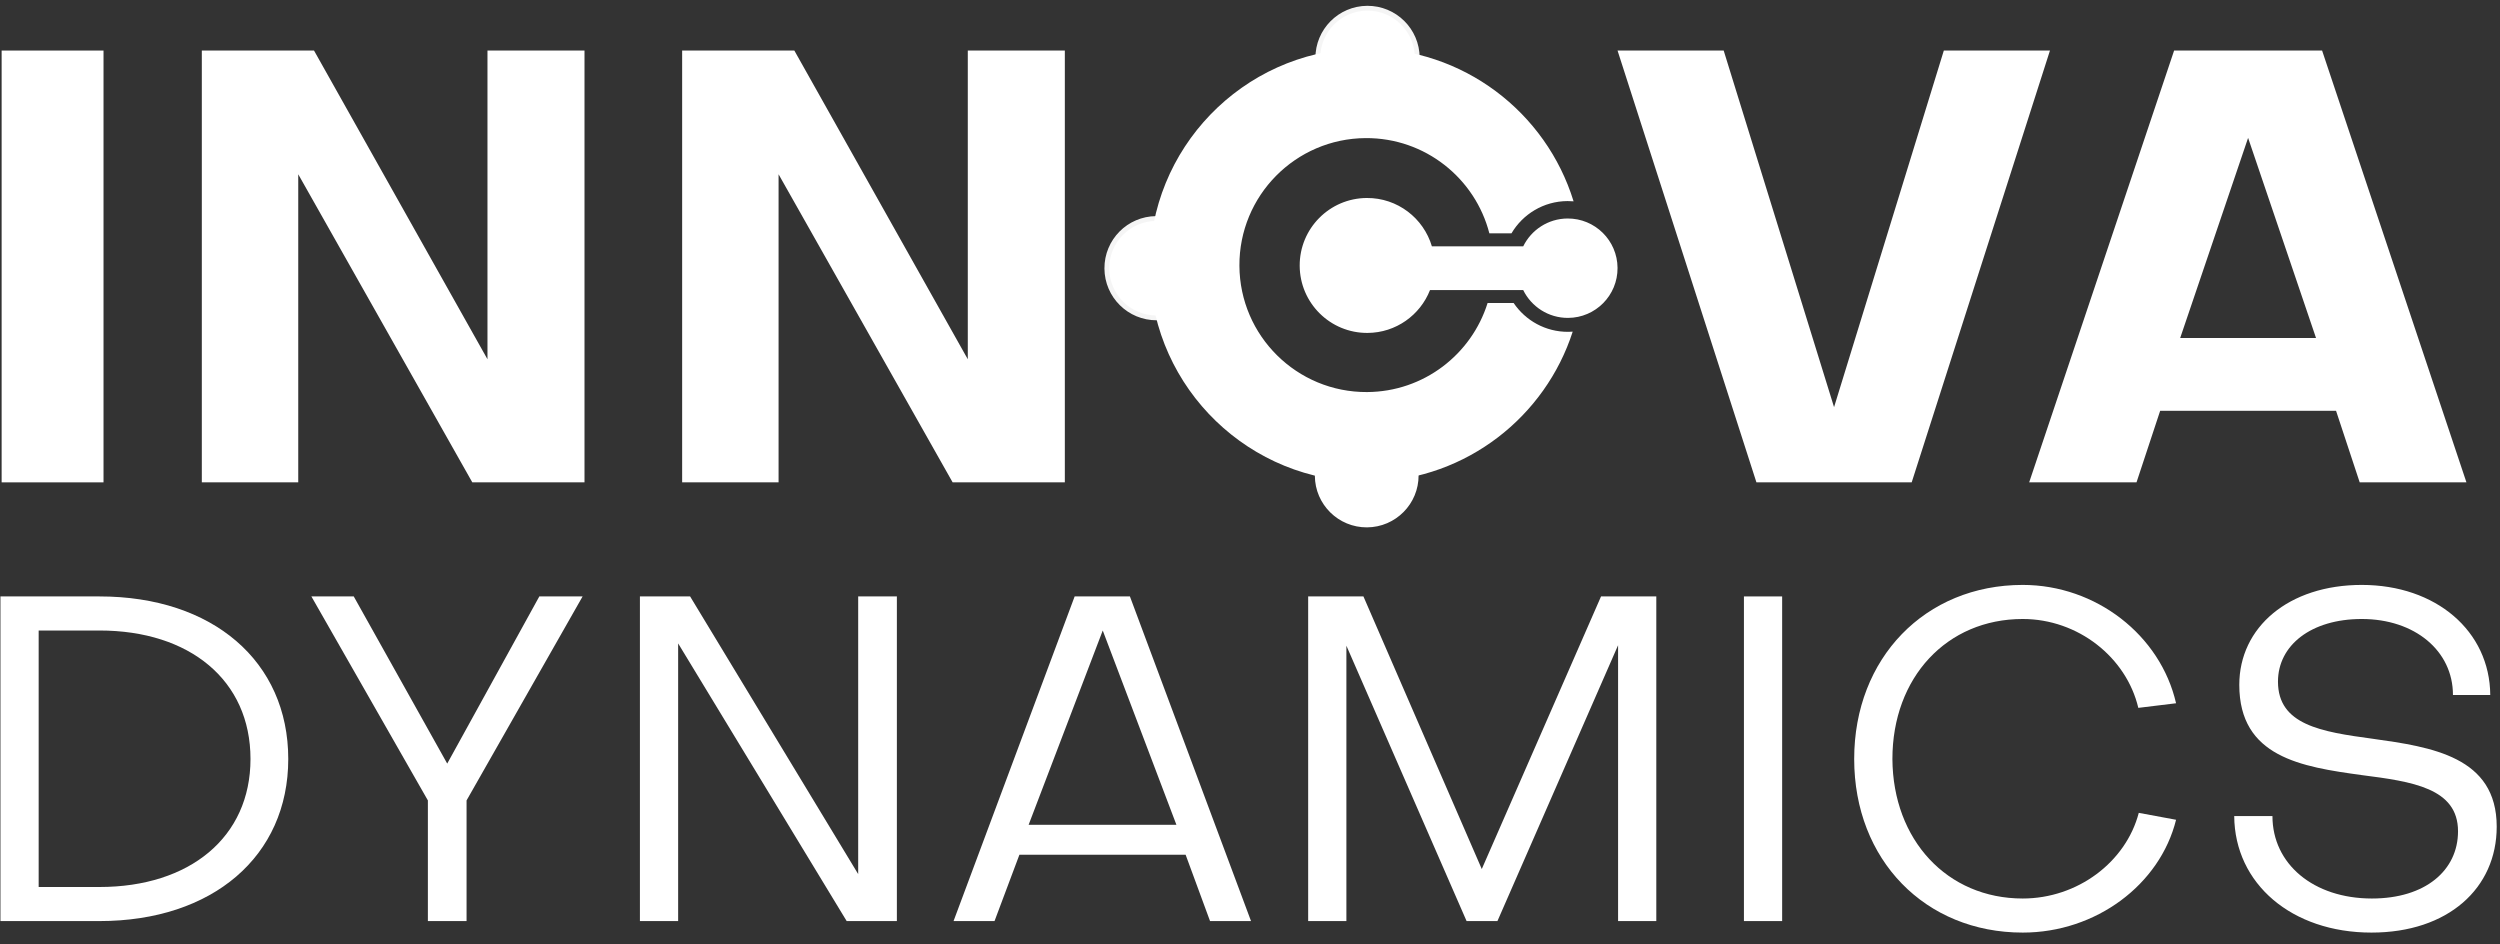
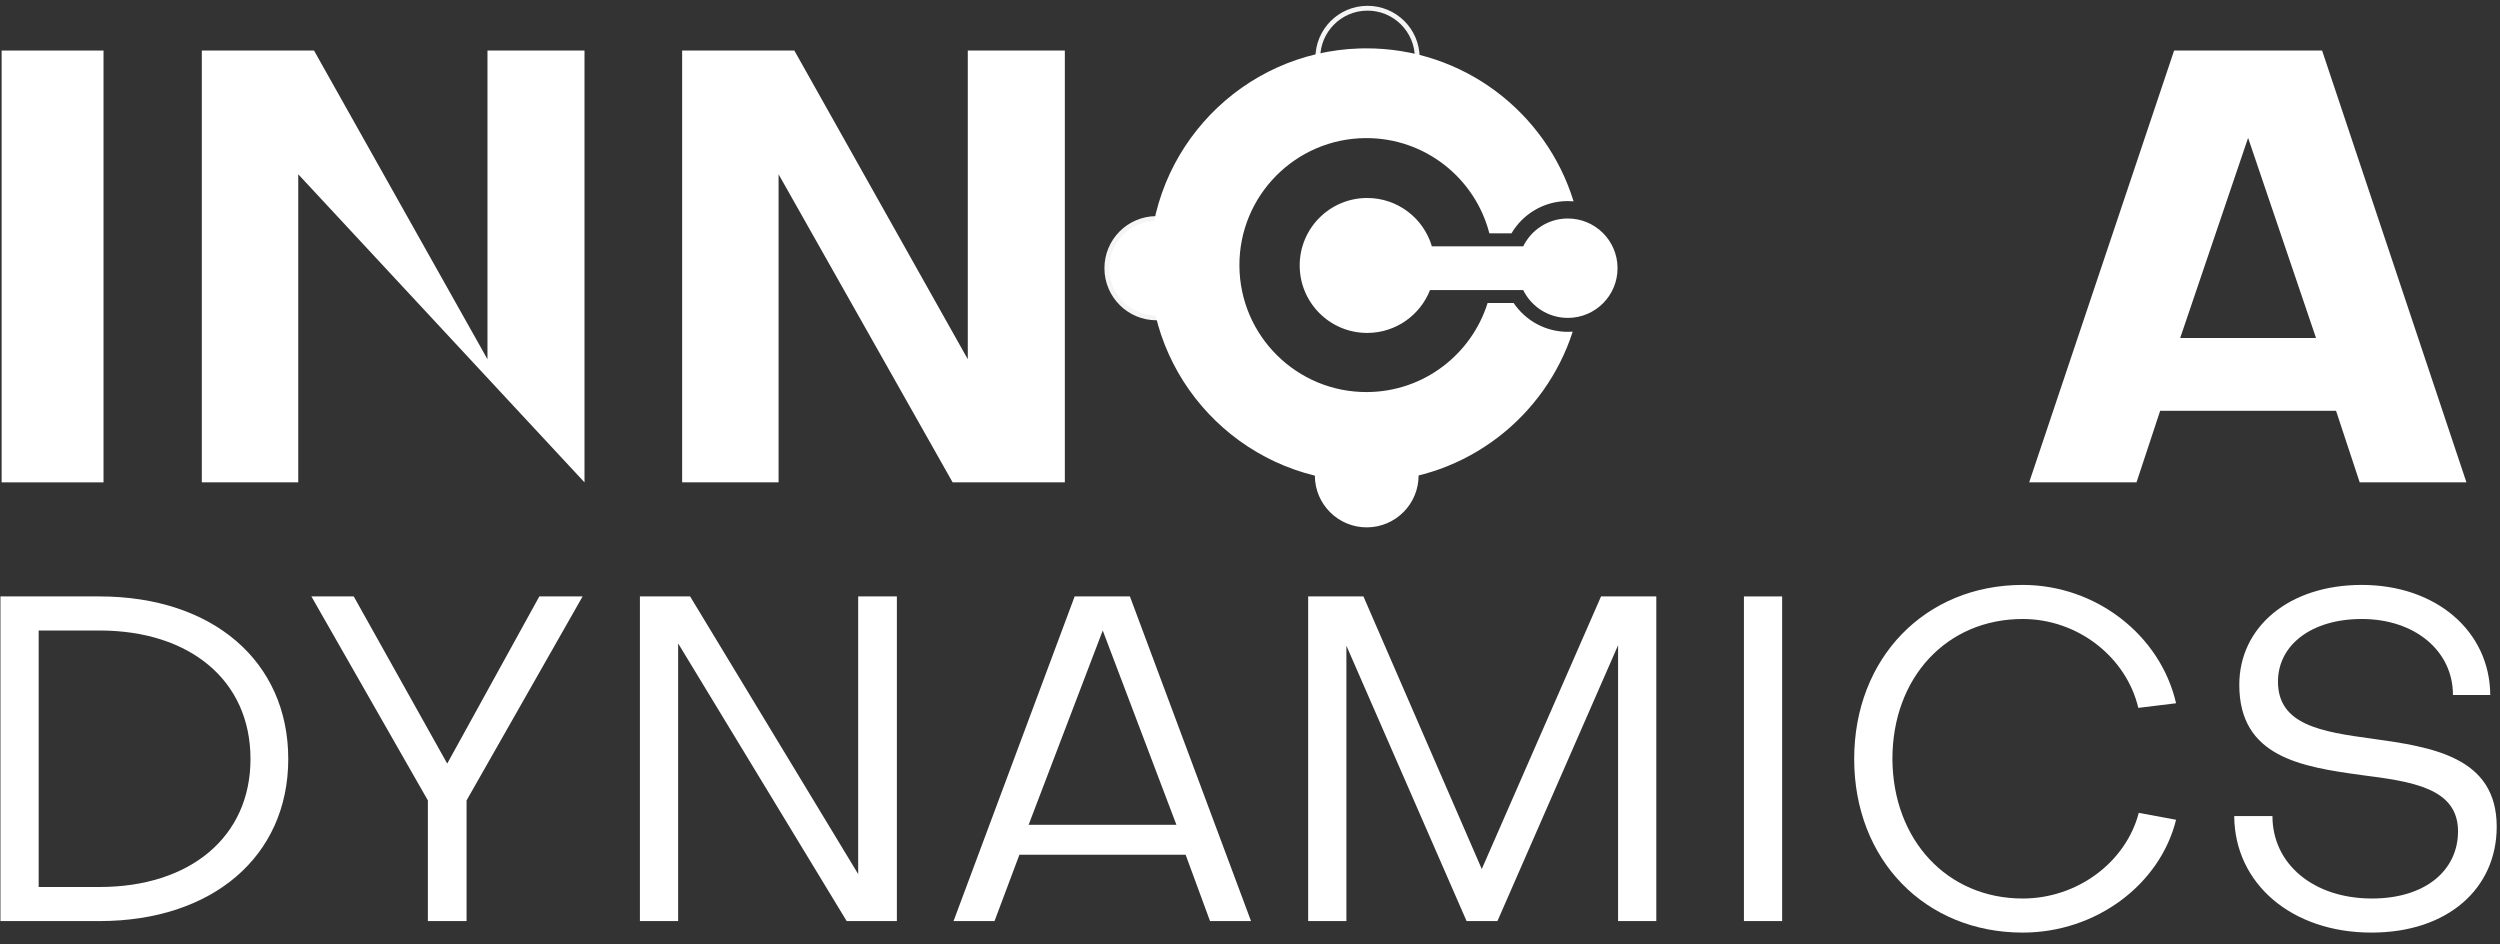
<svg xmlns="http://www.w3.org/2000/svg" width="519" height="196" viewBox="0 0 519 196" fill="none">
  <rect x="0" y="0" width="519" height="196" fill="#333333" stroke="none" />
  <path d="M518.316 171.618C518.316 184.428 508.183 193.605 492.313 193.605C475.775 193.605 463.921 183.472 463.825 169.419H471.76C471.76 179.361 480.268 186.531 492.409 186.531C503.498 186.531 510.286 180.699 510.286 172.574C510.286 163.587 500.726 162.249 490.306 160.911C477.782 159.19 464.877 157.182 464.877 142.173C464.877 130.224 475.106 121.429 490.306 121.429C505.697 121.429 516.882 130.989 516.978 144.277H509.234C509.234 135.099 501.3 128.503 490.306 128.503C479.79 128.503 472.907 133.952 472.907 141.504C472.907 150.491 481.893 151.924 492.505 153.358C504.837 155.079 518.316 157.087 518.316 171.618Z" fill="white" />
  <path d="M419.918 186.531C431.294 186.531 441.332 178.979 444.009 168.75L451.752 170.184C448.406 183.663 435.118 193.605 419.918 193.605C399.651 193.605 384.929 178.501 384.929 157.565C384.929 136.629 399.651 121.429 419.918 121.429C435.118 121.429 448.502 131.849 451.752 145.997L443.913 146.953C441.428 136.438 431.39 128.503 419.918 128.503C404.144 128.503 392.864 140.644 392.864 157.565C392.959 174.39 404.24 186.531 419.918 186.531Z" fill="white" />
  <path d="M362.04 123.819H369.974V191.215H362.04V123.819Z" fill="white" />
  <path d="M279.511 134.048V191.215H271.576V123.819H283.048L307.617 180.413L332.376 123.819H343.848V191.215H335.914V133.952L310.867 191.215H304.462L279.511 134.048Z" fill="white" />
  <path d="M228.93 130.893L213.539 171.235H244.225L228.93 130.893ZM211.627 177.449L206.464 191.215H197.956L223.098 123.819H234.57L259.712 191.215H251.204L246.137 177.449H211.627Z" fill="white" />
  <path d="M143.267 123.819L178.16 181.464V123.819H186.191V191.215H175.77L140.782 133.57V191.215H132.847V123.819H143.267Z" fill="white" />
  <path d="M88.828 191.215V166.169L64.642 123.819H73.437L92.843 158.521L111.963 123.819H120.949L96.858 166.169V191.215H88.828Z" fill="white" />
  <path d="M0.093 191.215V123.819H20.646C44.163 123.819 59.842 137.298 59.842 157.565C59.842 177.736 44.163 191.215 20.646 191.215H0.093ZM52.002 157.565C52.002 141.218 39.384 130.893 20.646 130.893H8.027V184.141H20.646C39.384 184.141 52.002 173.817 52.002 157.565Z" fill="white" />
  <path d="M466.706 28.624L452.605 70.173H480.808L466.706 28.624ZM448.45 85.281L443.54 100.138H421.255L451.346 10.494H482.067L512.032 100.138H489.873L484.963 85.281H448.45Z" fill="white" />
-   <path d="M335.802 10.494H357.836L380.75 84.526L403.539 10.494H425.572L396.866 100.138H364.634L335.802 10.494Z" fill="white" />
  <path d="M164.905 10.494L200.914 74.58V10.494H221.059V100.138H197.767L161.632 36.179V100.138H141.613V10.494H164.905Z" fill="white" />
-   <path d="M65.19 10.494L101.199 74.58V10.494H121.343V100.138H98.051L61.916 36.179V100.138H41.898V10.494H65.19Z" fill="white" />
+   <path d="M65.19 10.494L101.199 74.58V10.494H121.343V100.138L61.916 36.179V100.138H41.898V10.494H65.19Z" fill="white" />
  <path d="M0.339 10.494H21.491V100.138H0.339V10.494Z" fill="white" />
  <circle cx="240.093" cy="55.678" r="10.313" transform="rotate(-0.318 240.093 55.678)" fill="white" />
  <circle cx="240.093" cy="55.678" r="10.313" transform="rotate(-0.318 240.093 55.678)" stroke="#F5F5F5" />
  <circle cx="283.732" cy="98.714" r="10.268" transform="rotate(-0.318 283.732 98.714)" fill="white" />
  <circle cx="283.732" cy="98.714" r="10.268" transform="rotate(-0.318 283.732 98.714)" stroke="white" />
-   <circle cx="283.901" cy="12.031" r="10.323" transform="rotate(-0.318 283.901 12.031)" fill="white" />
  <circle cx="283.901" cy="12.031" r="10.323" transform="rotate(-0.318 283.901 12.031)" stroke="#F5F5F5" />
  <path d="M283.745 41.102C290.129 41.066 295.538 45.306 297.259 51.137H316.22C317.891 47.734 321.379 45.383 325.427 45.36C331.125 45.329 335.77 49.923 335.802 55.621C335.834 61.319 331.24 65.964 325.542 65.996C321.453 66.019 317.907 63.659 316.218 60.22H296.869C294.838 65.402 289.806 69.083 283.901 69.116C276.164 69.159 269.859 62.923 269.816 55.187C269.773 47.45 276.009 41.145 283.745 41.102Z" fill="white" />
  <path d="M283.412 10.038C303.742 9.925 320.995 23.314 326.674 41.796C326.258 41.76 325.836 41.742 325.409 41.744C320.448 41.772 316.124 44.459 313.779 48.445H309.193C306.254 37.018 295.851 28.601 283.516 28.67C268.958 28.751 257.221 40.62 257.302 55.178C257.383 69.736 269.251 81.472 283.809 81.392C295.571 81.326 305.489 73.566 308.823 62.909H314.235C316.689 66.538 320.851 68.914 325.56 68.888C325.874 68.886 326.185 68.872 326.493 68.85C320.803 86.497 304.505 99.402 285.074 100.003L283.912 100.023C259.452 100.159 239.442 80.751 238.691 56.442L238.67 55.281C238.534 30.821 257.943 10.81 282.251 10.059L283.412 10.038Z" fill="white" />
</svg>